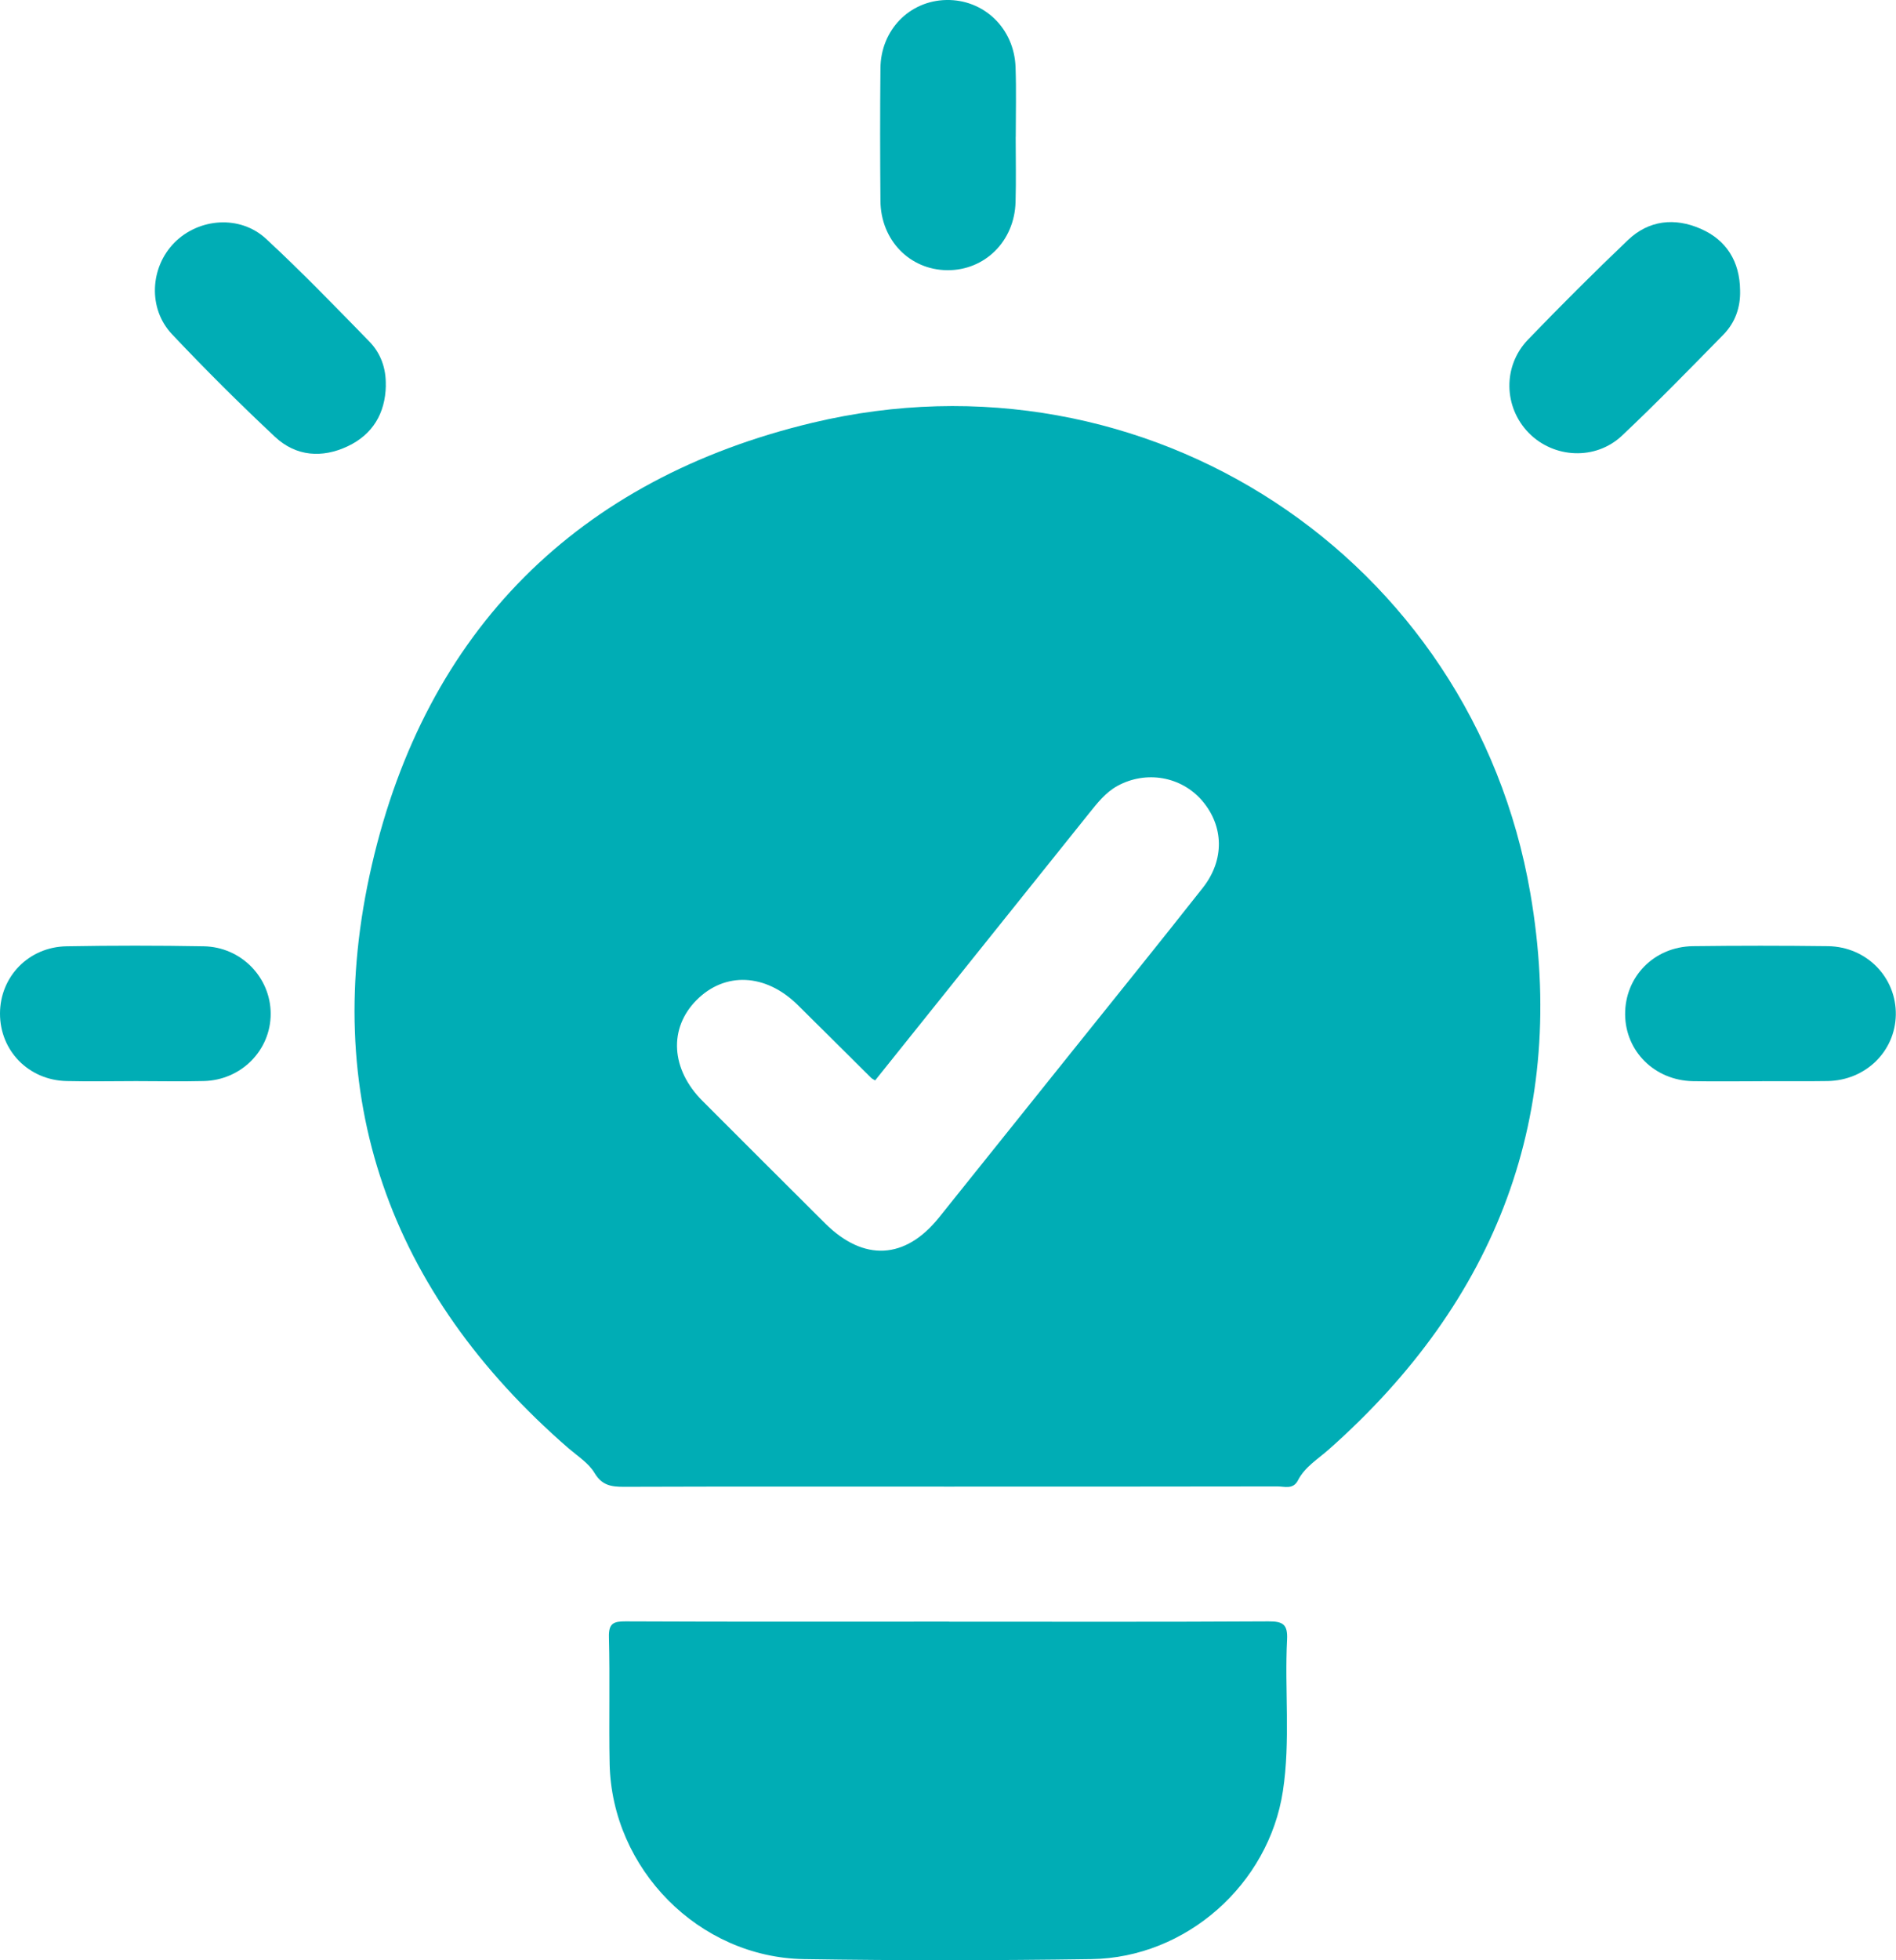
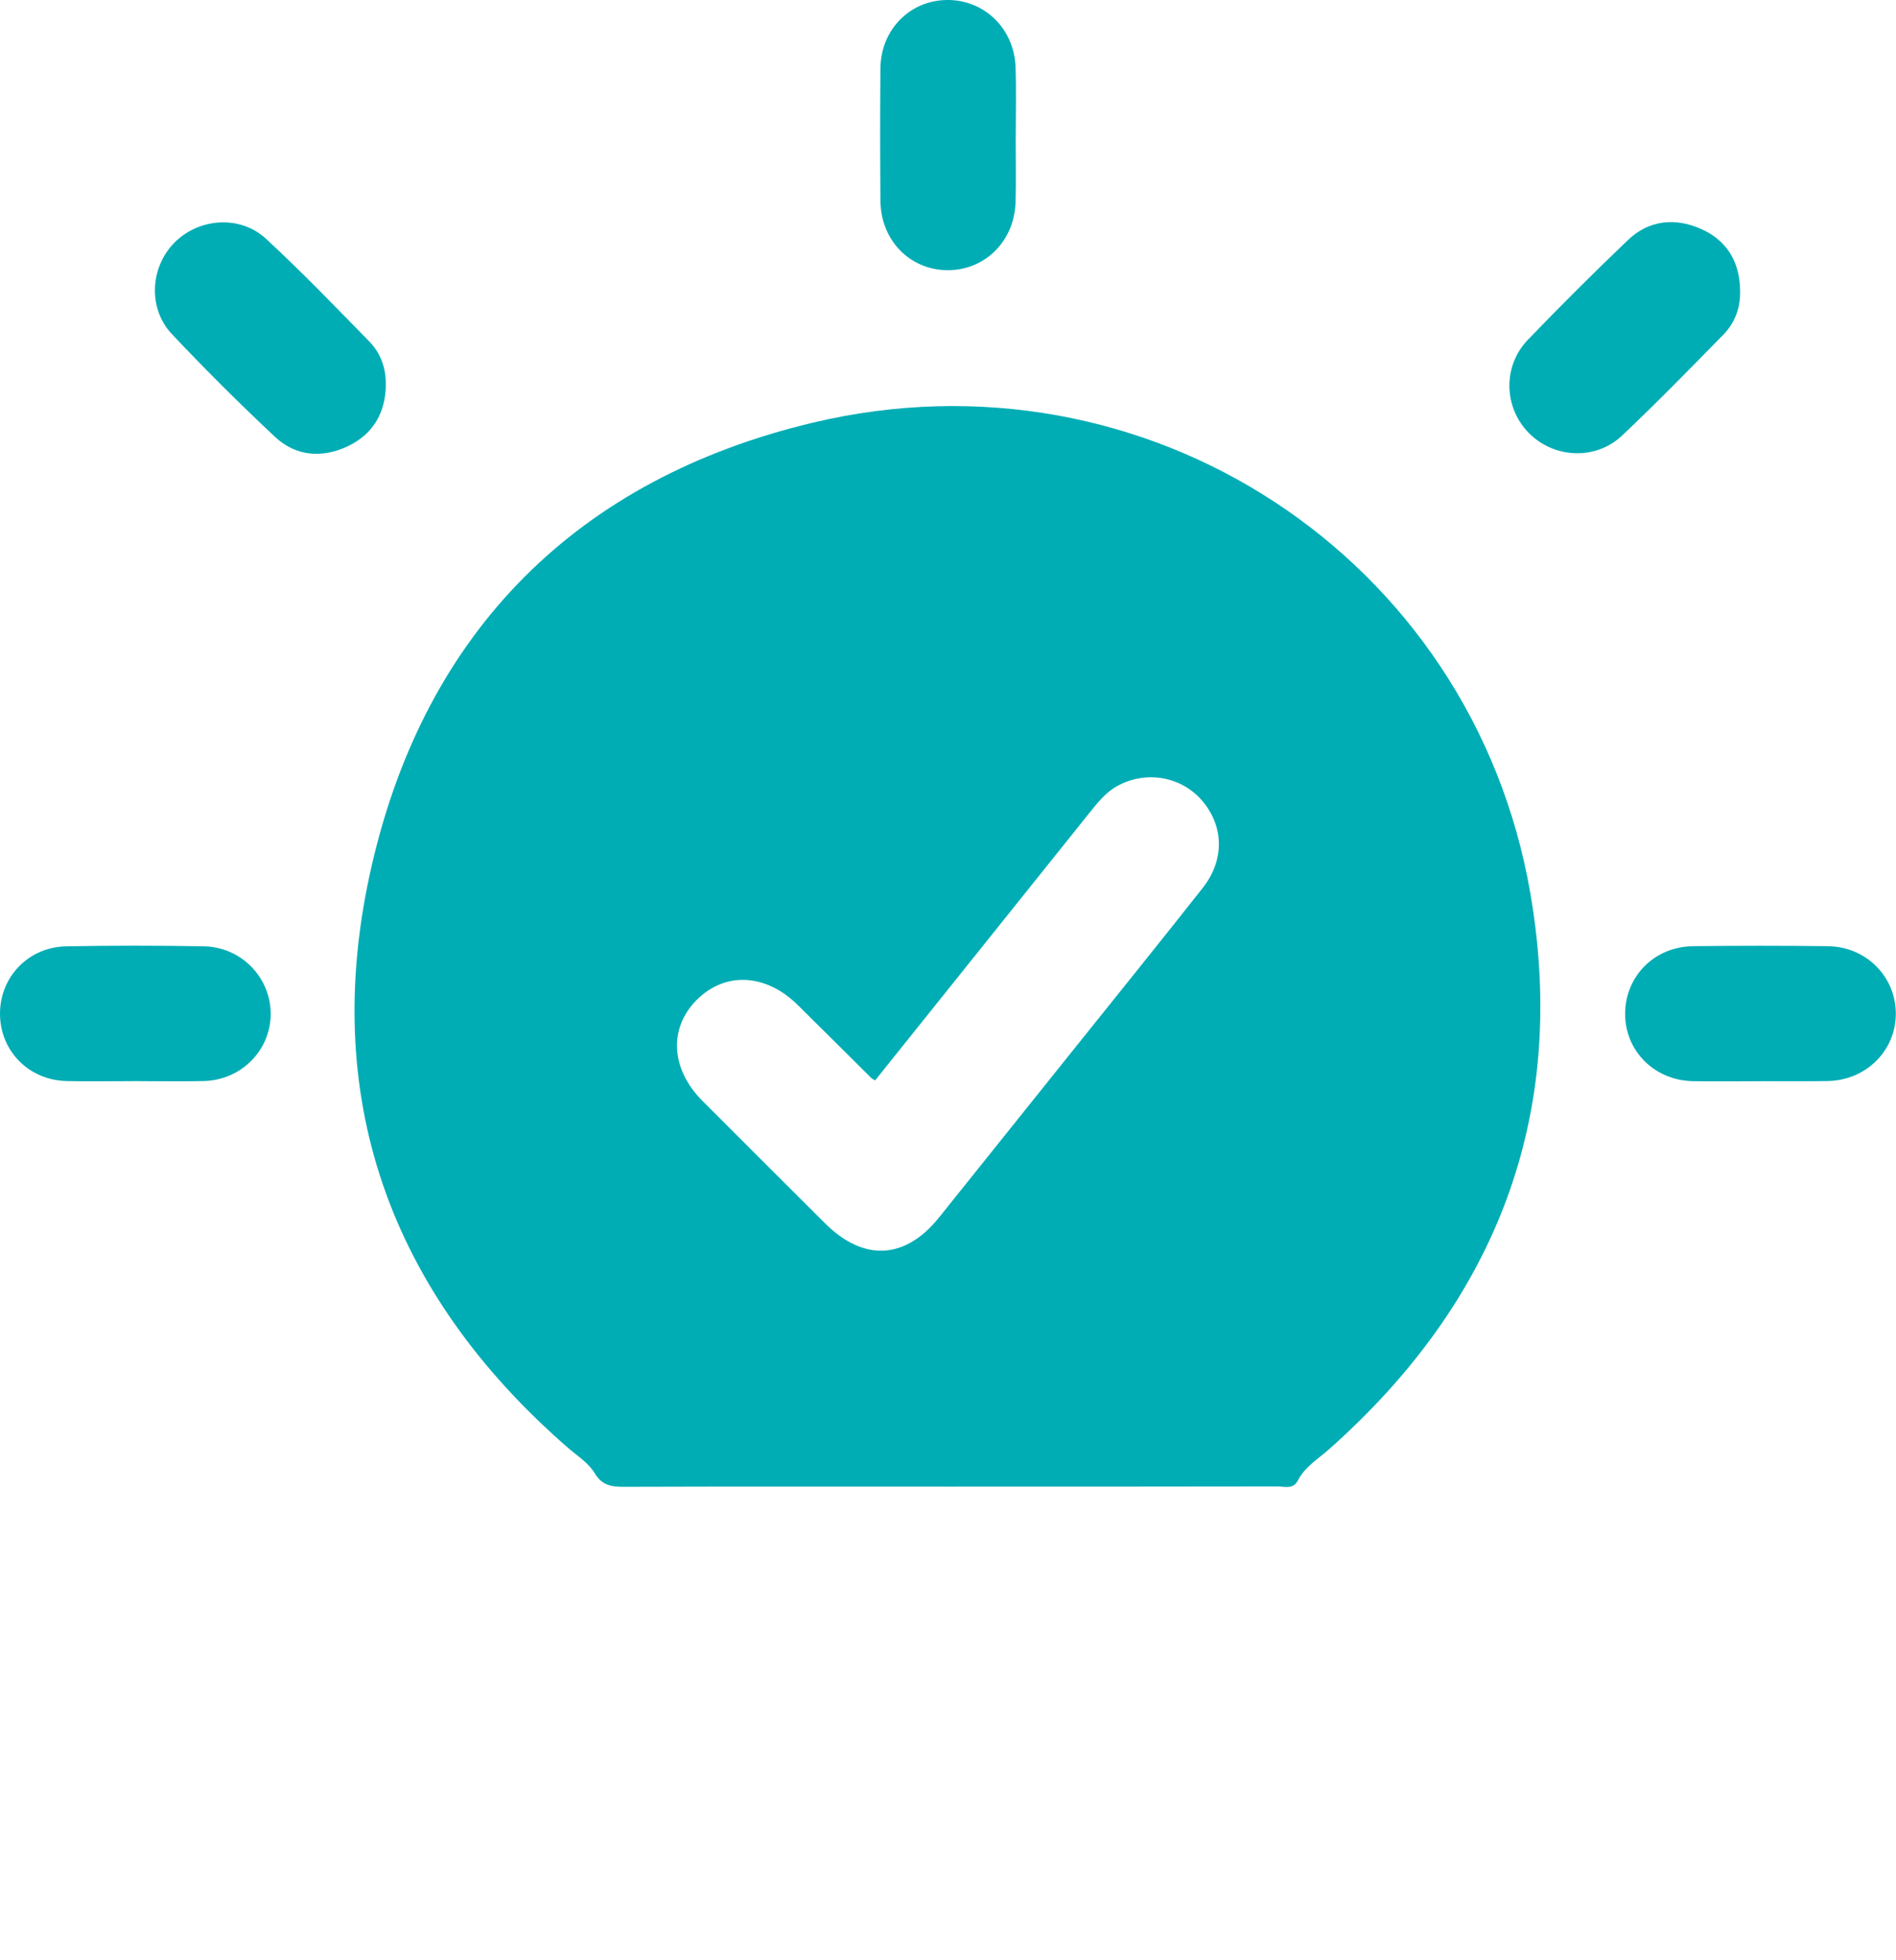
<svg xmlns="http://www.w3.org/2000/svg" width="30" height="31" viewBox="0 0 30 31" fill="none">
  <g clip-path="url(#clip0_606_272)">
    <path d="M14.99 23.51C13.284 23.51 11.576 23.507 9.87 23.513C9.671 23.513 9.525 23.491 9.407 23.294C9.314 23.138 9.142 23.029 8.998 22.906C6.153 20.438 5.043 17.323 5.883 13.683C6.737 9.976 9.138 7.572 12.858 6.685C18.139 5.425 23.298 8.815 24.214 14.125C24.817 17.619 23.688 20.563 21.029 22.919C20.855 23.074 20.647 23.196 20.537 23.411C20.46 23.56 20.326 23.507 20.213 23.507C18.474 23.51 16.733 23.51 14.993 23.51H14.99ZM13.85 17.088C13.819 17.069 13.799 17.06 13.784 17.046C13.397 16.662 13.01 16.275 12.621 15.892C12.115 15.393 11.469 15.364 11.02 15.817C10.577 16.265 10.614 16.91 11.117 17.412C11.762 18.058 12.41 18.704 13.057 19.348C13.667 19.954 14.323 19.919 14.857 19.255C15.546 18.395 16.235 17.536 16.925 16.675C17.628 15.798 18.335 14.924 19.031 14.041C19.38 13.599 19.365 13.064 19.021 12.662C18.69 12.278 18.136 12.181 17.682 12.428C17.491 12.533 17.362 12.701 17.229 12.866C16.102 14.273 14.974 15.681 13.847 17.086L13.85 17.088Z" fill="#00ADB5" />
-     <path d="M15.019 25.646C16.703 25.646 18.386 25.651 20.07 25.641C20.299 25.64 20.377 25.687 20.365 25.928C20.324 26.727 20.421 27.53 20.299 28.325C20.074 29.8 18.769 30.961 17.269 30.982C15.754 31.004 14.237 31.006 12.72 30.982C11.057 30.954 9.681 29.556 9.646 27.893C9.633 27.226 9.652 26.558 9.635 25.891C9.629 25.672 9.706 25.64 9.9 25.641C11.607 25.649 13.312 25.645 15.018 25.645L15.019 25.646Z" fill="#00ADB5" />
    <path d="M27.886 17.099C27.518 17.099 27.15 17.105 26.784 17.098C26.182 17.085 25.721 16.628 25.714 16.047C25.708 15.449 26.17 14.972 26.786 14.963C27.498 14.954 28.212 14.954 28.924 14.963C29.538 14.972 30.007 15.459 29.997 16.049C29.987 16.627 29.519 17.085 28.92 17.096C28.574 17.102 28.23 17.096 27.885 17.098L27.886 17.099Z" fill="#00ADB5" />
    <path d="M16.071 2.163C16.071 2.507 16.079 2.85 16.069 3.195C16.052 3.815 15.582 4.278 14.988 4.273C14.395 4.268 13.936 3.799 13.931 3.176C13.925 2.477 13.924 1.777 13.931 1.078C13.937 0.474 14.39 0.012 14.972 -9.53805e-07C15.567 -0.012 16.048 0.447 16.069 1.063C16.082 1.429 16.072 1.796 16.072 2.163H16.071Z" fill="#00ADB5" />
    <path d="M2.153 17.097C1.786 17.097 1.418 17.105 1.051 17.096C0.452 17.081 0 16.617 0 16.03C0 15.446 0.453 14.975 1.053 14.965C1.776 14.952 2.5 14.952 3.223 14.965C3.818 14.975 4.283 15.459 4.283 16.033C4.283 16.611 3.816 17.083 3.222 17.096C2.865 17.105 2.51 17.097 2.153 17.097Z" fill="#00ADB5" />
    <path d="M6.105 6.099C6.096 6.537 5.897 6.87 5.503 7.057C5.1 7.248 4.684 7.22 4.352 6.909C3.792 6.385 3.248 5.843 2.722 5.286C2.338 4.88 2.373 4.23 2.759 3.838C3.146 3.447 3.799 3.396 4.21 3.777C4.773 4.298 5.306 4.85 5.841 5.398C6.026 5.586 6.111 5.828 6.104 6.097L6.105 6.099Z" fill="#00ADB5" />
    <path d="M27.533 4.591C27.541 4.86 27.455 5.101 27.271 5.29C26.742 5.829 26.215 6.37 25.665 6.889C25.245 7.285 24.584 7.249 24.189 6.846C23.792 6.441 23.774 5.791 24.176 5.372C24.693 4.836 25.22 4.31 25.759 3.796C26.089 3.481 26.499 3.439 26.907 3.617C27.319 3.796 27.528 4.136 27.533 4.591Z" fill="#00ADB5" />
  </g>
  <defs>
    <clipPath id="clip0_606_272">
      <rect width="30" height="31" fill="white" />
    </clipPath>
  </defs>
</svg>